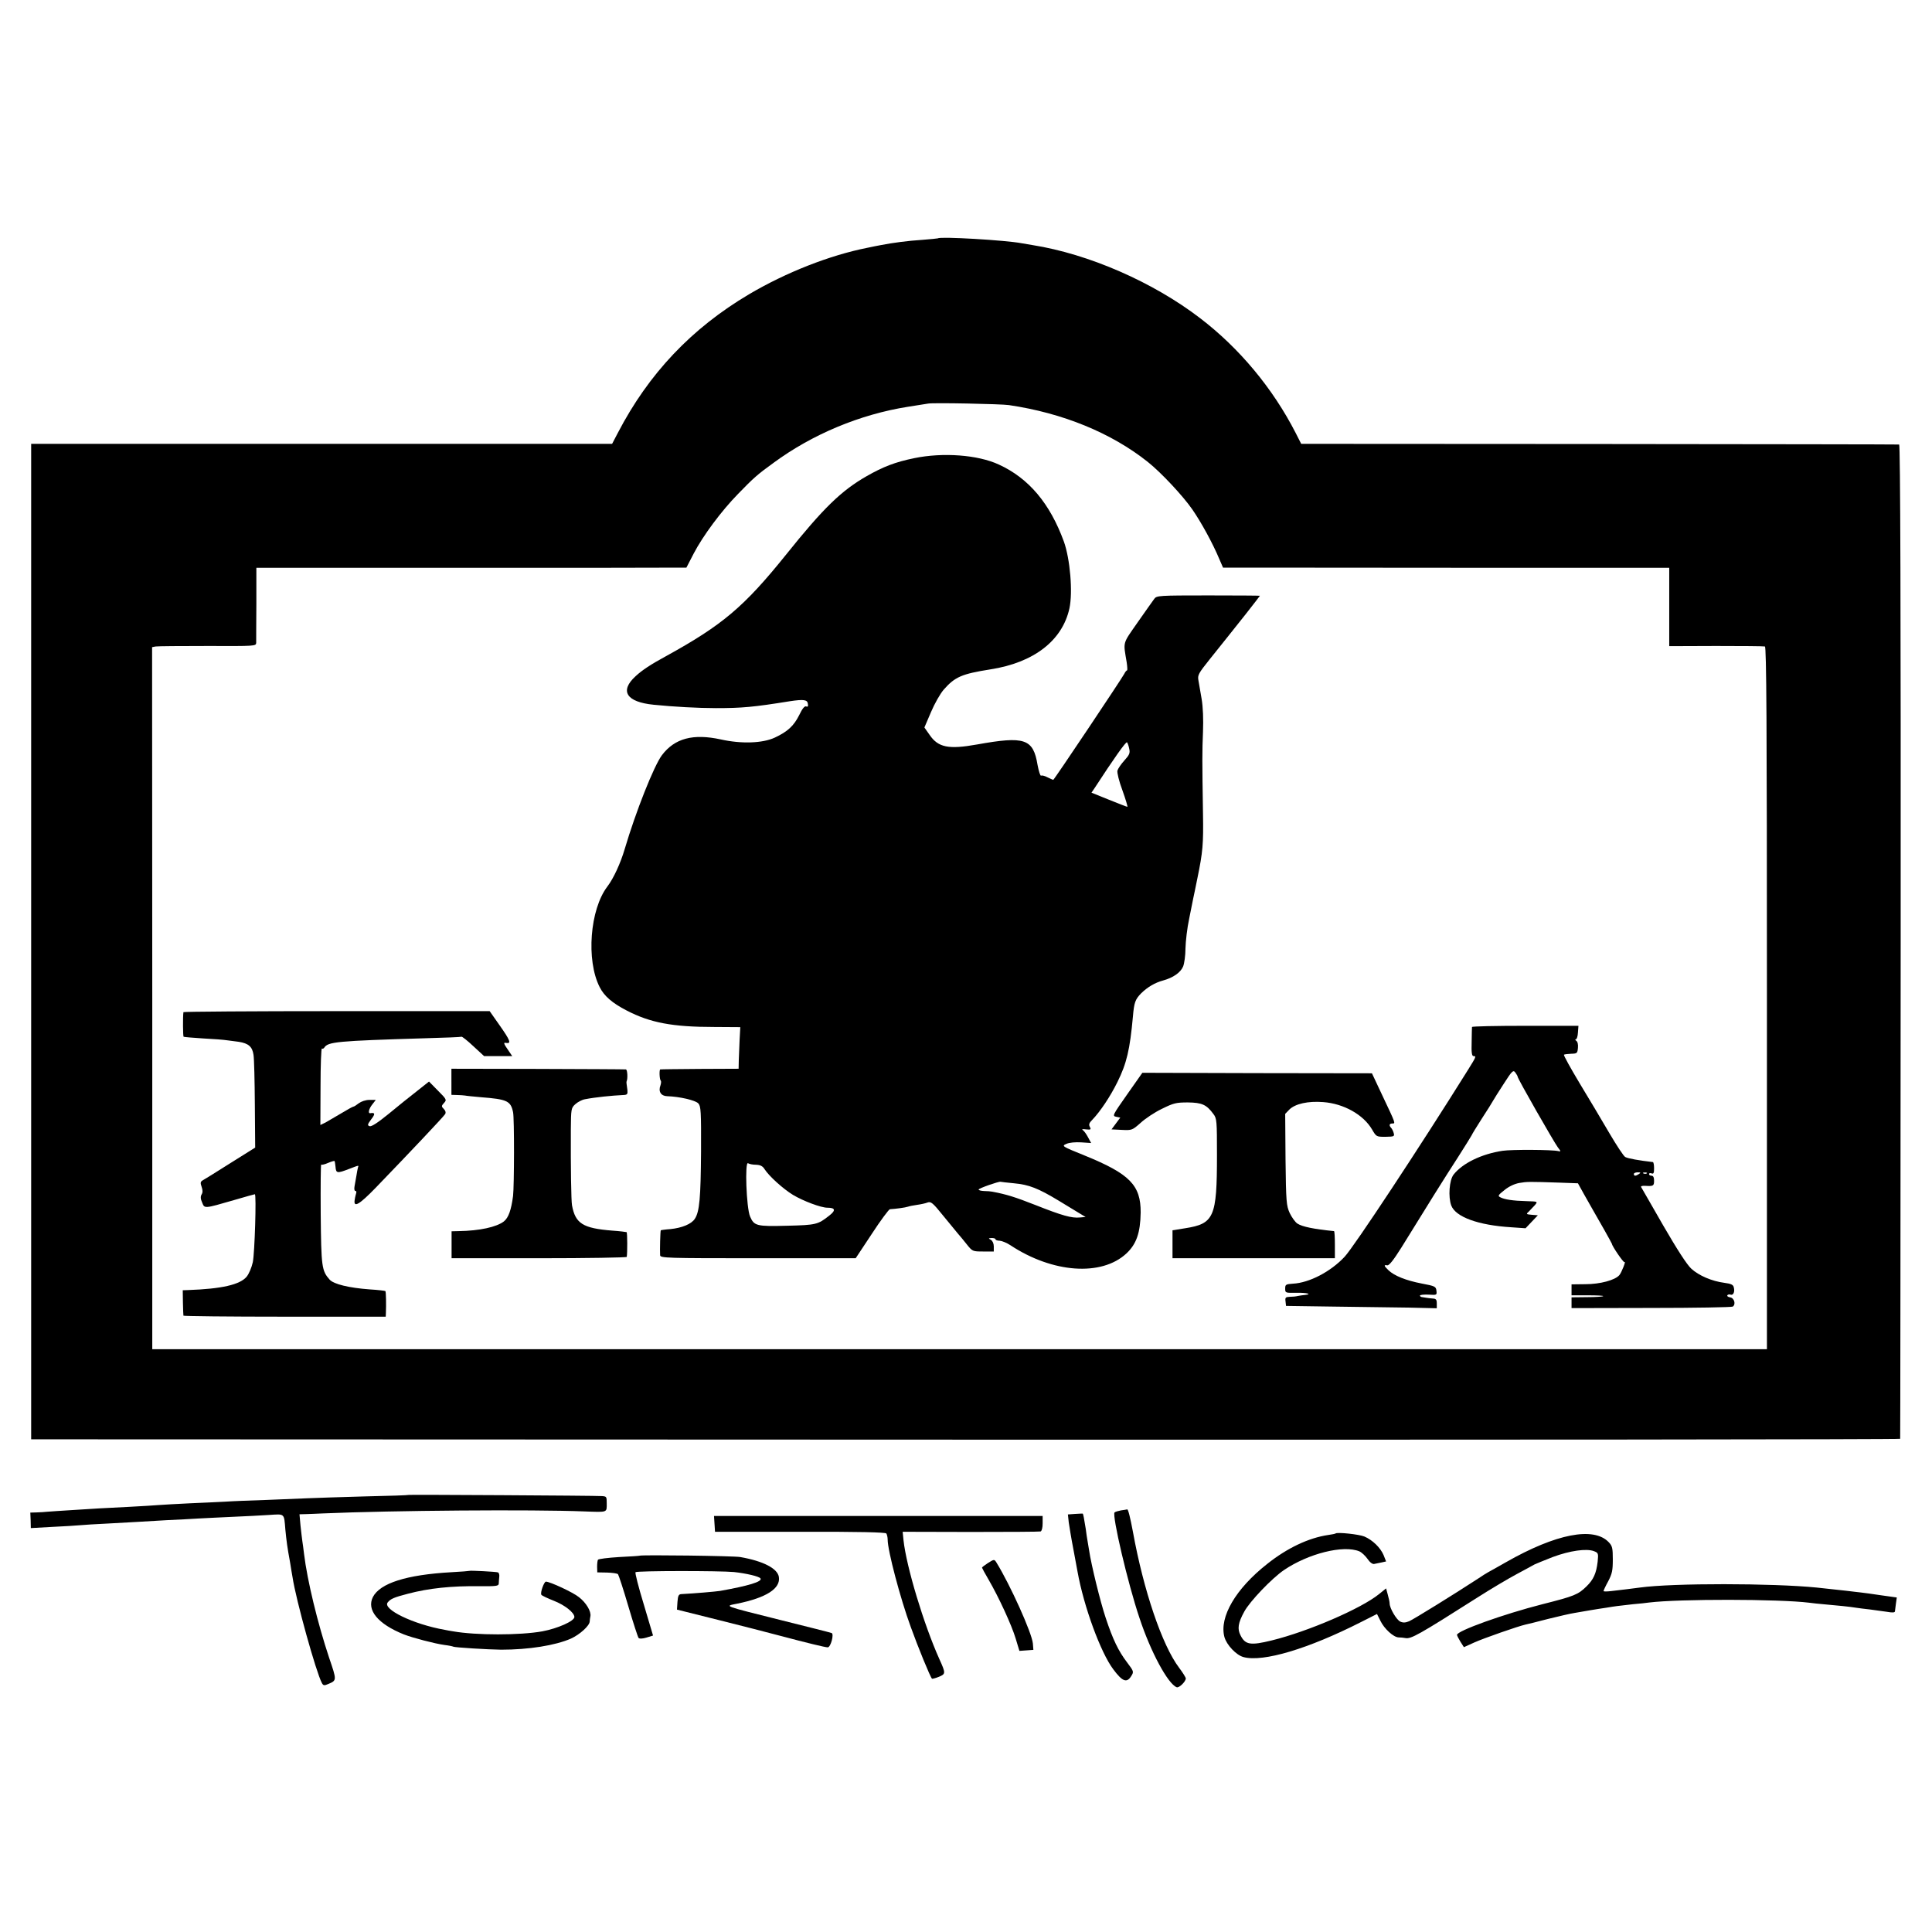
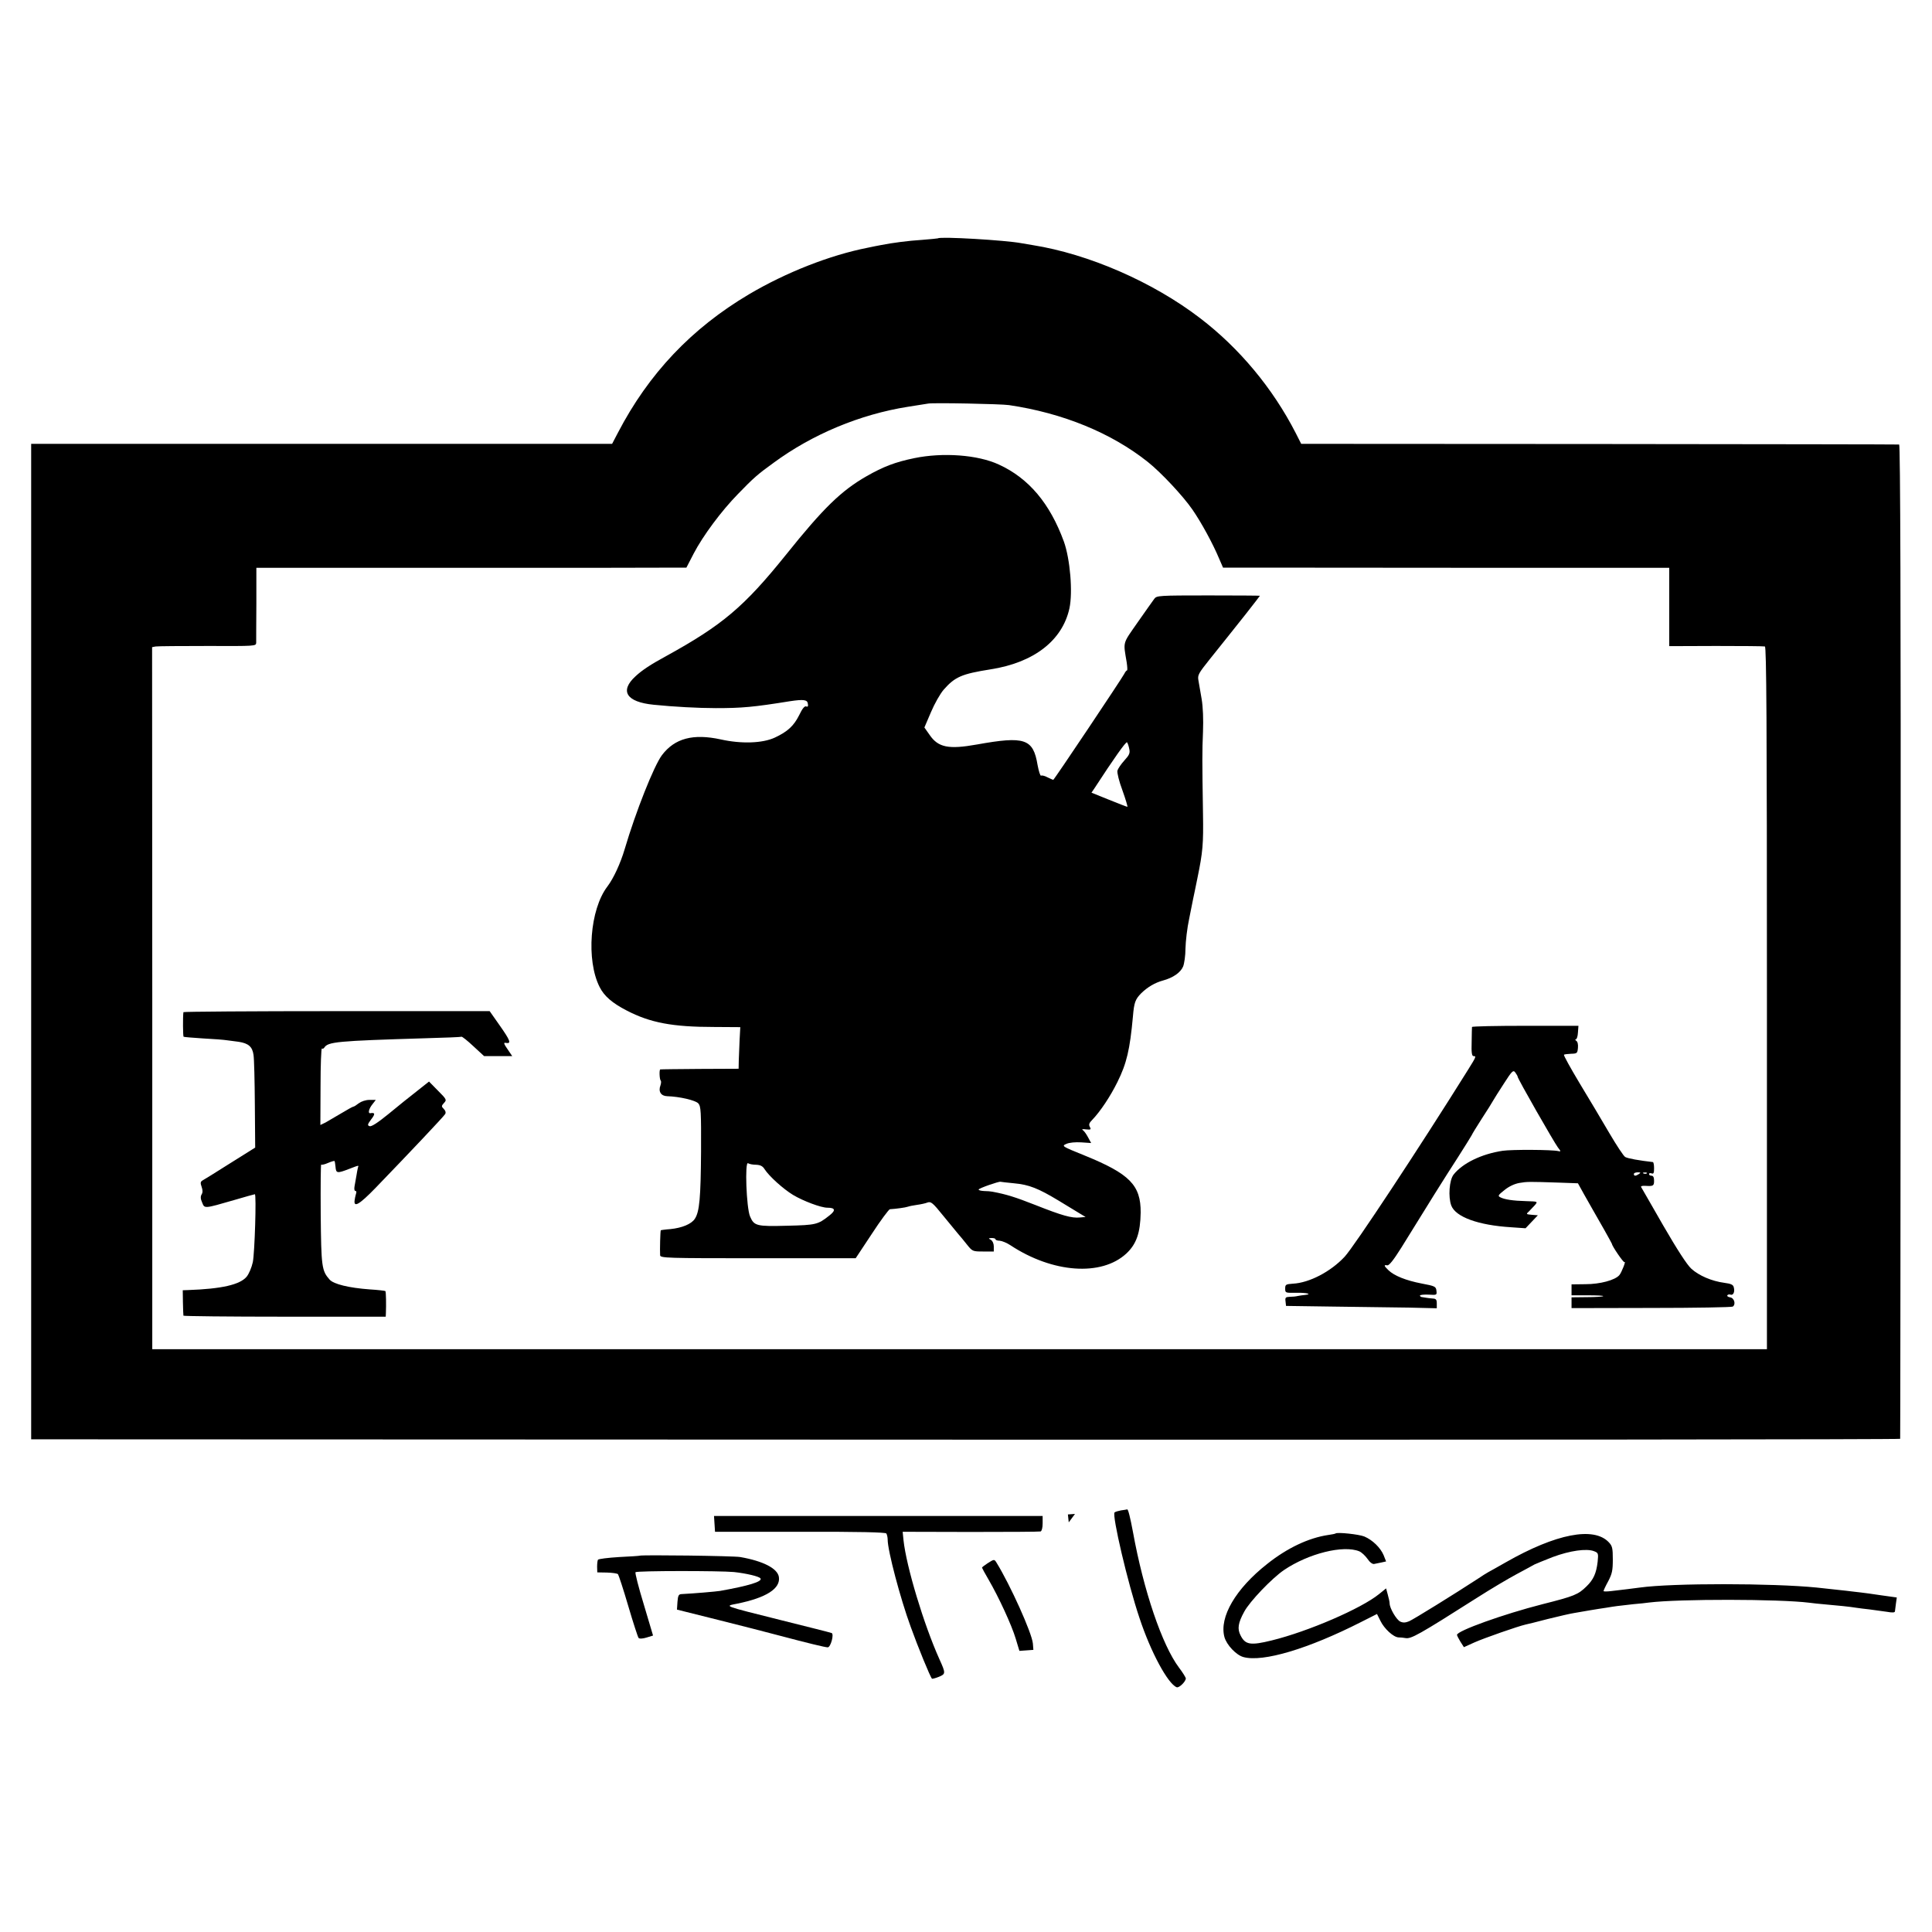
<svg xmlns="http://www.w3.org/2000/svg" version="1.0" width="1147pt" height="1147pt" viewBox="0 0 1147 1147" preserveAspectRatio="xMidYMid meet">
  <g transform="translate(0,1147) scale(0.1,-0.1)" fill="#000000" stroke="none">
    <path d="M5568 10055 c-2 -1 -43 -5 -93 -9 -82 -5 -180 -18 -245 -31 -14 -2 -50 -10 -80 -16 -223 -44 -483 -146 -703 -276 -341 -202 -596 -471 -779 -823 l-34 -65 -1725 0 -1724 0 0 -2955 0 -2955 5548 -2 c3051 -1 5548 1 5548 5 1 4 2 1333 3 2955 1 1968 -2 2947 -9 2948 -5 1 -806 2 -1780 3 l-1770 1 -33 65 c-136 265 -334 503 -567 681 -279 214 -661 381 -995 434 -25 4 -54 9 -65 11 -93 18 -484 41 -497 29z m422 -990 c319 -47 608 -165 825 -338 78 -62 209 -202 264 -282 52 -75 121 -201 159 -292 l23 -53 307 0 c169 0 765 -1 1325 -1 l1017 0 0 -233 0 -232 278 1 c152 0 283 -1 290 -3 9 -3 12 -430 12 -2088 l0 -2084 -4793 0 -4793 0 0 2084 -1 2084 21 4 c12 2 150 3 309 3 283 -1 287 -1 288 19 0 12 0 116 1 233 l0 212 1192 0 c655 0 1229 0 1276 1 l85 0 44 85 c55 105 164 252 263 353 92 95 116 116 210 184 231 170 514 288 798 333 58 9 112 18 120 19 27 6 434 -2 480 -9z" />
    <path d="M5428 8750 c-113 -23 -185 -51 -283 -107 -150 -86 -255 -187 -480 -468 -248 -308 -376 -416 -710 -600 -92 -50 -142 -83 -181 -119 -97 -88 -56 -154 107 -170 117 -12 265 -20 369 -20 155 0 223 6 440 41 80 12 103 9 106 -14 3 -16 0 -21 -10 -17 -9 4 -23 -13 -41 -51 -32 -64 -68 -98 -145 -134 -73 -34 -199 -38 -320 -11 -165 36 -274 7 -350 -93 -48 -64 -156 -337 -221 -557 -25 -85 -66 -174 -103 -223 -104 -136 -127 -438 -46 -597 27 -54 75 -95 160 -139 140 -73 273 -98 520 -98 l155 -1 -4 -73 c-2 -41 -4 -96 -5 -124 l-1 -50 -230 -1 c-126 -1 -232 -2 -235 -3 -7 -1 -5 -60 3 -67 3 -3 2 -16 -2 -28 -14 -36 3 -63 40 -64 72 -2 168 -24 185 -43 15 -17 17 -46 16 -286 -2 -274 -9 -357 -37 -399 -20 -31 -76 -54 -145 -61 -30 -2 -56 -6 -57 -7 -3 -3 -6 -118 -4 -148 1 -17 36 -18 581 -18 l580 0 96 145 c52 80 101 145 107 146 35 2 94 10 107 15 8 3 33 8 55 11 22 3 50 9 62 14 20 7 31 -2 93 -79 39 -48 79 -96 88 -107 10 -11 33 -39 52 -63 33 -41 34 -42 97 -42 l63 0 0 30 c0 17 -7 33 -17 39 -16 9 -16 10 5 11 12 0 22 -3 22 -7 0 -5 11 -9 25 -9 14 -1 43 -13 64 -27 250 -165 540 -186 688 -49 60 56 83 123 85 243 1 163 -65 230 -333 339 -136 55 -137 56 -108 69 18 8 53 11 88 9 l59 -4 -19 35 c-10 19 -24 38 -31 42 -8 5 1 7 19 4 29 -3 32 -1 23 15 -7 14 -4 23 14 41 48 50 107 138 150 225 55 111 74 192 92 389 7 84 14 102 49 138 38 37 82 63 130 76 59 16 104 47 119 83 7 17 14 65 14 107 1 42 10 122 22 177 11 55 22 109 24 120 2 10 14 65 25 121 32 155 36 203 33 383 -5 320 -5 366 0 485 3 73 0 148 -8 195 -7 41 -16 91 -19 110 -6 32 0 42 67 126 40 50 85 106 100 125 15 19 66 83 113 142 47 60 85 109 85 110 0 1 -138 2 -306 2 -294 0 -307 -1 -321 -20 -8 -11 -53 -74 -99 -140 -91 -131 -86 -111 -65 -237 4 -27 5 -48 2 -48 -3 0 -11 -9 -16 -20 -15 -29 -417 -630 -422 -630 -2 0 -17 7 -34 15 -16 9 -34 13 -38 10 -5 -3 -14 26 -21 63 -26 157 -76 173 -360 122 -168 -30 -230 -18 -281 57 l-31 44 39 91 c21 50 55 110 76 134 67 76 107 93 277 120 258 40 427 171 469 362 21 97 4 294 -33 397 -83 227 -209 376 -386 457 -125 58 -332 73 -502 38z m1276 -1725 c6 -26 1 -37 -29 -70 -20 -22 -38 -49 -41 -60 -3 -12 10 -65 30 -118 19 -53 32 -97 29 -97 -3 0 -52 19 -109 42 l-104 42 17 25 c115 177 188 280 194 274 4 -5 10 -22 13 -38z m-2215 -2470 c25 -1 39 -8 50 -26 27 -42 110 -117 169 -153 60 -36 166 -76 204 -76 48 0 51 -16 11 -47 -67 -53 -78 -56 -249 -60 -183 -5 -197 -1 -221 55 -22 51 -32 329 -12 316 8 -5 29 -9 48 -9z m1531 -110 c89 -8 144 -30 265 -103 50 -30 106 -64 125 -76 l35 -21 -34 -3 c-48 -5 -105 11 -264 74 -120 47 -170 63 -255 79 -9 2 -32 4 -49 4 -18 1 -33 4 -33 9 0 7 120 49 130 46 3 -1 39 -5 80 -9z" />
    <path d="M1089 5461 c-4 -27 -3 -144 1 -146 3 -2 55 -6 115 -10 61 -3 125 -8 143 -11 17 -2 49 -6 69 -9 58 -9 81 -29 88 -77 4 -24 7 -157 8 -297 l2 -254 -150 -94 c-82 -52 -156 -98 -164 -102 -11 -7 -12 -15 -4 -37 7 -20 7 -34 0 -45 -7 -12 -7 -26 3 -48 15 -37 9 -38 192 15 64 19 119 34 121 34 10 0 -1 -350 -12 -403 -7 -32 -23 -70 -37 -87 -40 -47 -147 -72 -349 -79 l-30 -1 1 -72 c1 -40 2 -76 3 -79 1 -3 271 -6 601 -6 l600 0 1 21 c2 46 1 128 -3 131 -2 2 -44 7 -93 10 -123 9 -214 31 -238 58 -47 53 -50 75 -53 390 -1 165 0 296 3 293 3 -3 21 1 41 10 19 8 36 13 38 11 2 -2 4 -17 6 -35 3 -38 10 -39 80 -12 63 24 58 23 53 8 -2 -7 -6 -29 -9 -48 -3 -19 -8 -47 -11 -62 -3 -16 -1 -28 4 -28 6 0 8 -6 6 -12 -2 -7 -7 -25 -9 -40 -9 -51 26 -31 124 70 197 204 405 424 413 438 5 9 2 20 -8 30 -15 15 -15 18 1 36 17 18 16 21 -36 73 l-53 54 -72 -57 c-40 -31 -116 -92 -169 -136 -64 -52 -101 -76 -112 -72 -14 5 -12 11 10 41 25 32 23 41 -6 36 -15 -2 -8 27 13 53 l20 26 -38 0 c-22 0 -48 -9 -63 -20 -14 -11 -28 -20 -32 -20 -4 0 -36 -18 -71 -39 -35 -21 -78 -46 -94 -55 l-31 -15 1 229 c0 126 4 227 8 225 4 -3 11 0 14 5 22 35 73 40 600 56 115 3 212 7 215 9 3 2 35 -23 70 -56 l64 -59 84 0 83 0 -19 28 c-34 49 -35 54 -16 50 31 -5 22 17 -40 105 l-59 84 -908 0 c-500 0 -909 -3 -910 -6z" />
    <path d="M8739 5373 c0 -5 -2 -45 -2 -90 -2 -61 1 -83 11 -83 17 0 17 -2 -33 -82 -286 -458 -676 -1049 -732 -1109 -83 -89 -210 -155 -307 -160 -42 -3 -46 -5 -46 -29 0 -26 1 -26 66 -25 62 1 98 -8 51 -13 -12 -1 -31 -4 -42 -6 -11 -3 -33 -5 -48 -5 -25 -1 -28 -5 -25 -27 l3 -27 280 -4 c154 -2 355 -5 448 -6 l167 -4 0 29 c0 23 -5 28 -25 29 -14 1 -29 3 -35 4 -5 1 -17 3 -25 4 -8 0 -15 5 -15 9 0 5 23 7 51 6 49 -3 50 -3 47 23 -3 25 -8 28 -88 43 -93 18 -163 46 -197 79 -27 26 -29 33 -7 29 11 -2 37 31 83 104 146 237 266 429 337 538 40 63 77 122 81 130 3 8 31 53 61 100 31 47 60 94 66 105 6 11 35 57 65 103 48 75 55 81 67 65 7 -10 14 -21 14 -25 0 -12 217 -391 239 -420 18 -23 19 -26 3 -22 -36 9 -278 10 -331 2 -126 -19 -238 -74 -291 -141 -26 -33 -33 -133 -14 -184 26 -68 160 -117 355 -129 l86 -6 36 38 37 39 -36 3 c-34 3 -35 4 -17 20 10 10 26 27 36 38 17 21 17 21 -50 23 -81 2 -132 10 -156 23 -16 8 -13 13 25 43 27 22 60 37 88 42 47 8 56 8 237 2 l111 -4 36 -65 c20 -36 43 -76 51 -90 29 -49 115 -202 115 -205 0 -12 69 -113 74 -108 12 12 -17 -62 -30 -77 -25 -30 -115 -54 -201 -54 l-83 -1 0 -32 0 -33 97 0 c53 0 94 -2 91 -5 -3 -3 -46 -6 -97 -6 l-91 -1 0 -32 0 -32 473 1 c259 0 478 4 484 8 20 13 9 52 -16 55 -12 2 -19 7 -16 12 3 5 12 7 19 4 16 -6 27 17 19 44 -3 15 -17 21 -55 26 -76 10 -152 43 -197 84 -26 24 -83 112 -167 257 -69 121 -129 224 -131 228 -3 5 8 8 23 7 49 -3 54 -1 54 30 0 20 -5 30 -15 30 -8 0 -15 4 -15 10 0 5 7 7 15 4 12 -5 15 2 15 30 0 20 -3 36 -7 37 -79 9 -148 21 -164 30 -9 4 -51 68 -94 141 -43 73 -122 207 -177 297 -54 90 -96 166 -93 169 2 3 22 5 42 6 36 1 38 3 41 35 2 20 -2 37 -10 42 -7 5 -8 9 -2 9 5 0 11 18 12 40 l3 40 -316 0 c-173 0 -315 -3 -316 -7z m991 -873 c-19 -13 -30 -13 -30 0 0 6 10 10 23 10 18 0 19 -2 7 -10z m47 4 c-3 -3 -12 -4 -19 -1 -8 3 -5 6 6 6 11 1 17 -2 13 -5z" />
-     <path d="M2680 5048 l0 -78 33 -1 c17 0 39 -2 47 -3 8 -2 51 -6 95 -10 156 -12 177 -22 191 -89 8 -35 7 -437 0 -497 -11 -84 -27 -129 -54 -151 -44 -34 -144 -56 -269 -58 l-42 -1 0 -80 0 -80 520 0 c285 0 520 4 520 8 4 24 4 144 -1 147 -3 1 -41 6 -85 9 -175 14 -219 42 -239 150 -5 28 -8 225 -7 449 1 124 2 129 26 151 14 13 40 27 58 30 62 12 161 22 228 25 23 1 26 5 24 29 -2 15 -4 32 -5 37 -1 6 -1 12 0 15 8 16 5 70 -4 71 -6 1 -242 2 -523 3 l-513 1 0 -77z" />
-     <path d="M6692 4973 c-87 -124 -89 -128 -66 -133 l25 -5 -26 -35 -26 -35 61 -3 c60 -3 62 -2 112 42 27 25 84 63 126 83 69 34 84 38 154 38 84 -1 111 -13 152 -69 20 -26 21 -41 21 -244 0 -369 -17 -407 -189 -434 l-75 -12 0 -83 0 -83 482 0 482 0 0 80 c0 44 -2 80 -5 81 -120 12 -189 26 -218 45 -13 9 -33 37 -45 62 -20 44 -22 66 -25 318 l-2 271 25 26 c35 34 110 51 201 44 121 -9 238 -74 290 -163 25 -43 26 -43 80 -43 51 1 54 2 48 23 -3 11 -10 25 -15 30 -14 15 -11 26 7 26 20 0 21 -3 -59 166 l-62 132 -682 1 -681 2 -90 -128z" />
-     <path d="M2428 2595 c-2 -2 -120 -6 -263 -9 -143 -4 -296 -9 -340 -11 -44 -2 -154 -6 -245 -10 -91 -3 -199 -7 -240 -10 -41 -2 -138 -7 -215 -10 -77 -4 -158 -8 -180 -10 -22 -2 -103 -7 -180 -11 -77 -4 -156 -8 -175 -9 -19 -1 -91 -6 -160 -10 -69 -4 -136 -9 -150 -10 -14 -2 -42 -3 -63 -4 l-37 -1 2 -46 1 -46 126 7 c69 3 144 8 166 10 22 2 96 7 165 10 69 4 150 8 180 10 30 2 107 6 170 10 63 3 149 7 190 10 41 2 134 7 205 10 72 3 167 8 213 11 94 6 88 11 96 -86 7 -70 11 -103 28 -195 5 -33 12 -73 15 -90 20 -133 139 -561 174 -627 8 -15 14 -16 37 -6 52 22 52 21 6 156 -68 204 -130 459 -149 617 -3 28 -8 61 -10 75 -2 14 -7 55 -11 93 l-6 67 38 1 c22 1 66 2 99 4 418 18 1246 24 1553 12 142 -5 134 -8 134 48 0 40 -1 41 -29 43 -44 3 -1142 9 -1145 7z" />
    <path d="M6655 2503 c-16 -3 -33 -8 -38 -12 -16 -16 78 -420 148 -627 67 -203 169 -391 221 -411 14 -5 53 33 54 52 0 6 -18 35 -40 64 -101 134 -211 459 -274 807 -16 85 -28 134 -34 133 -4 -1 -20 -4 -37 -6z" />
-     <path d="M6382 2482 l-42 -3 5 -47 c4 -26 15 -96 27 -157 11 -60 22 -121 25 -135 37 -207 137 -480 212 -580 55 -74 81 -84 108 -39 15 24 14 27 -26 80 -51 67 -84 135 -127 265 -32 96 -85 312 -98 399 -4 23 -8 50 -10 60 -2 11 -7 42 -10 68 -10 63 -15 89 -18 91 -2 0 -22 0 -46 -2z" />
+     <path d="M6382 2482 l-42 -3 5 -47 z" />
    <path d="M4242 2423 l3 -47 505 0 c351 1 507 -3 512 -10 4 -6 8 -23 8 -37 0 -65 75 -349 137 -518 42 -117 116 -298 126 -307 2 -2 21 3 41 11 41 17 41 21 3 105 -93 207 -196 549 -213 706 l-5 50 403 -1 c222 0 409 1 416 3 7 3 12 22 12 48 l0 44 -976 0 -975 0 3 -47z" />
    <path d="M7929 2366 c-2 -2 -22 -6 -44 -9 -115 -17 -243 -77 -362 -172 -187 -147 -285 -315 -254 -433 13 -48 71 -109 114 -120 116 -31 384 49 697 208 l95 48 20 -40 c23 -48 78 -98 108 -99 12 0 31 -2 41 -4 33 -6 77 18 426 240 80 51 186 114 235 140 50 27 97 52 105 57 8 4 57 24 108 44 102 38 201 52 245 35 26 -10 27 -13 22 -63 -8 -69 -25 -106 -66 -146 -50 -49 -72 -58 -262 -106 -231 -59 -507 -158 -507 -182 0 -4 9 -22 20 -40 l21 -33 62 28 c58 26 259 96 303 106 10 2 72 17 136 34 65 16 134 32 155 35 21 4 63 11 93 16 30 5 73 12 95 15 22 4 51 8 65 10 14 2 57 7 95 11 39 3 81 8 95 10 179 22 772 21 950 -1 19 -3 62 -7 95 -10 70 -6 150 -14 185 -20 14 -2 50 -7 80 -10 30 -4 76 -10 102 -14 33 -6 48 -5 48 3 1 6 3 27 6 47 l5 35 -93 13 c-51 8 -106 15 -123 17 -16 2 -55 6 -85 10 -54 6 -72 8 -175 19 -262 26 -853 27 -1049 0 -17 -2 -52 -7 -78 -10 -27 -3 -68 -8 -93 -11 -25 -3 -45 -3 -45 0 0 4 12 30 28 59 23 44 27 64 27 129 0 67 -3 80 -24 102 -89 94 -313 51 -611 -119 -47 -27 -94 -53 -105 -59 -11 -6 -38 -23 -60 -38 -139 -91 -385 -243 -409 -253 -22 -9 -36 -10 -53 -2 -22 10 -63 79 -63 108 0 8 -5 31 -11 52 l-10 37 -42 -34 c-106 -86 -421 -222 -637 -275 -126 -31 -157 -26 -185 30 -20 38 -15 74 22 141 32 60 164 198 236 247 145 98 352 150 447 111 14 -6 35 -26 48 -44 14 -21 30 -33 40 -31 9 2 29 6 44 9 l27 6 -15 38 c-19 44 -65 89 -114 110 -31 13 -162 27 -171 18z" />
    <path d="M3797 2234 c-1 -1 -56 -5 -122 -8 -65 -4 -122 -11 -125 -16 -3 -5 -5 -24 -5 -42 l1 -33 57 -1 c32 -1 62 -5 66 -10 4 -5 32 -90 61 -189 29 -99 57 -184 61 -189 5 -6 24 -5 47 2 l39 12 -55 185 c-31 101 -53 188 -49 191 8 9 502 9 585 1 73 -8 150 -26 157 -38 12 -19 -72 -44 -240 -74 -25 -4 -152 -15 -230 -19 -16 -1 -20 -9 -23 -46 l-3 -46 248 -62 c136 -34 300 -76 363 -93 162 -43 269 -69 284 -69 18 0 39 80 23 85 -7 3 -139 36 -295 75 -355 89 -342 84 -267 99 174 35 260 90 249 159 -8 50 -92 94 -229 118 -35 7 -591 14 -598 8z" />
    <path d="M5863 2189 c-18 -12 -33 -23 -33 -26 0 -2 18 -35 39 -71 61 -105 137 -270 161 -350 l22 -73 42 3 41 3 -3 38 c-6 63 -134 347 -216 480 -13 21 -14 21 -53 -4z" />
-     <path d="M2787 2144 c-1 -1 -49 -5 -107 -8 -267 -15 -423 -65 -466 -147 -39 -77 29 -160 183 -222 54 -21 184 -55 242 -63 25 -3 49 -8 52 -10 9 -5 205 -17 284 -18 164 0 321 25 415 66 52 24 109 75 111 101 0 7 2 21 4 31 6 29 -25 81 -68 114 -34 28 -172 92 -196 92 -11 0 -35 -66 -27 -78 3 -5 37 -21 75 -36 64 -25 121 -70 121 -96 0 -24 -99 -68 -190 -85 -133 -24 -394 -24 -530 0 -14 2 -36 6 -50 9 -187 33 -372 123 -338 163 17 21 38 30 119 51 125 33 259 47 427 45 98 -1 112 1 113 15 0 10 2 28 3 40 2 13 -2 25 -8 27 -11 4 -166 12 -169 9z" />
  </g>
</svg>